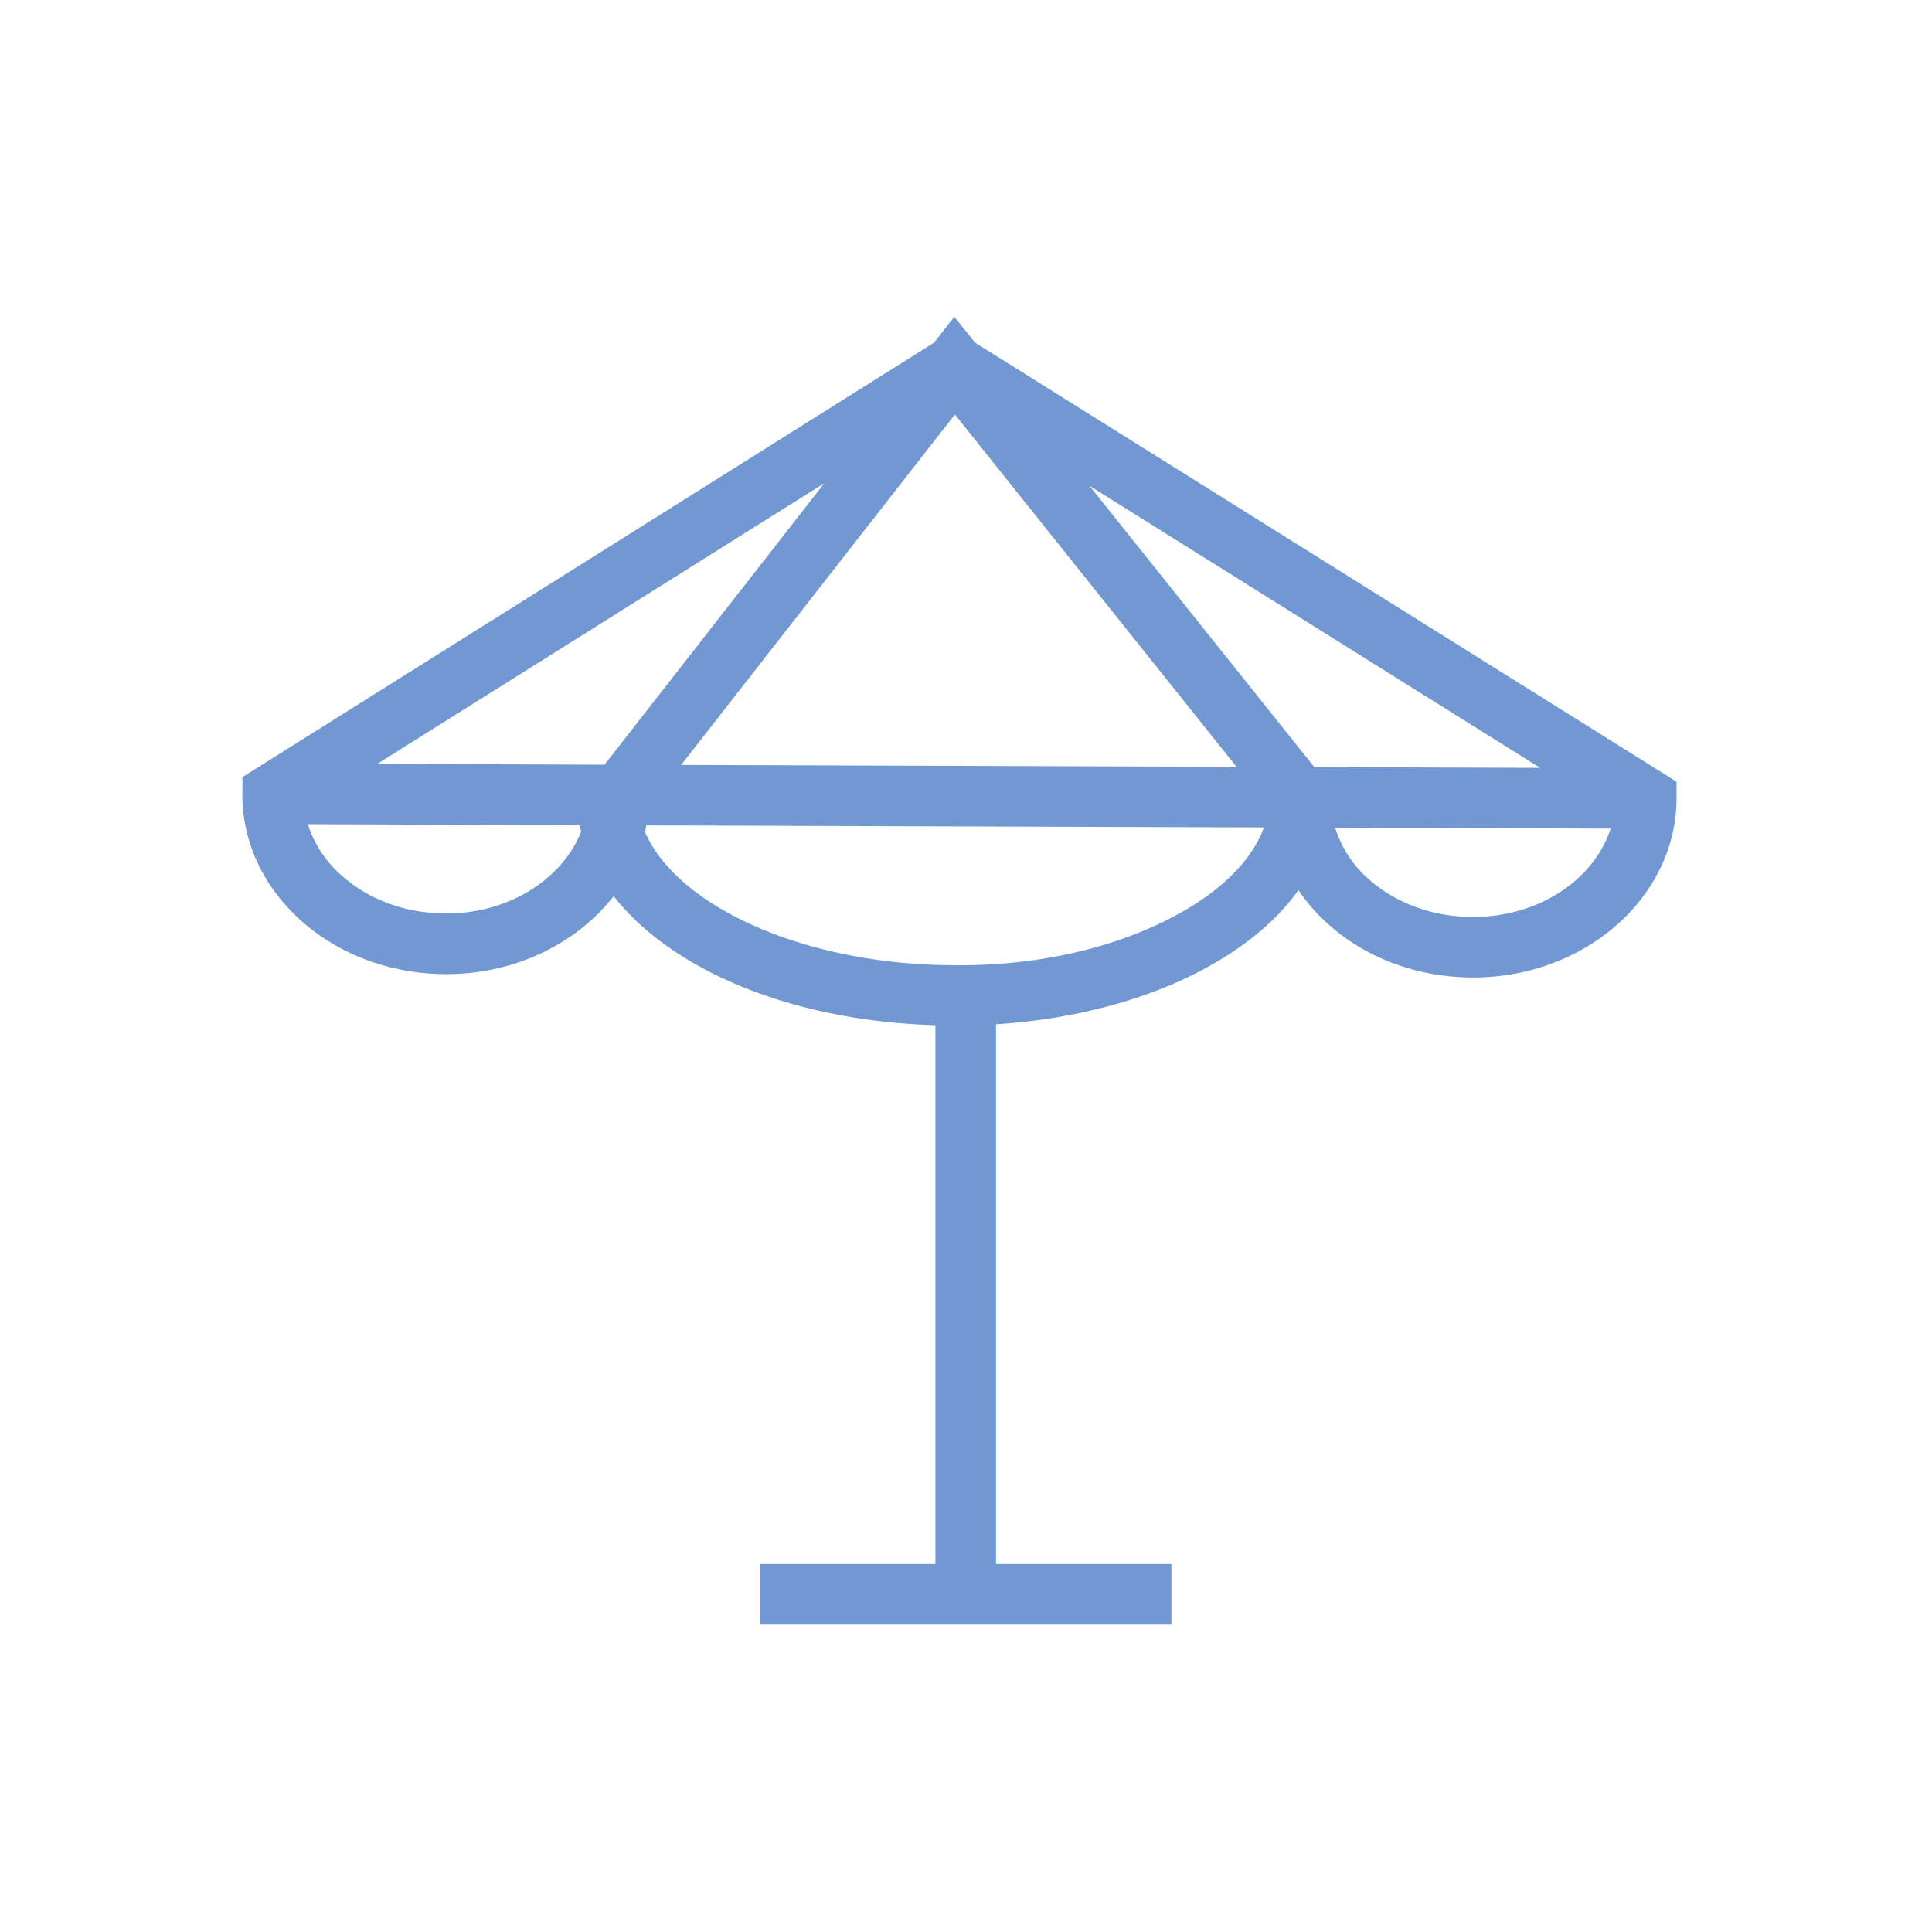
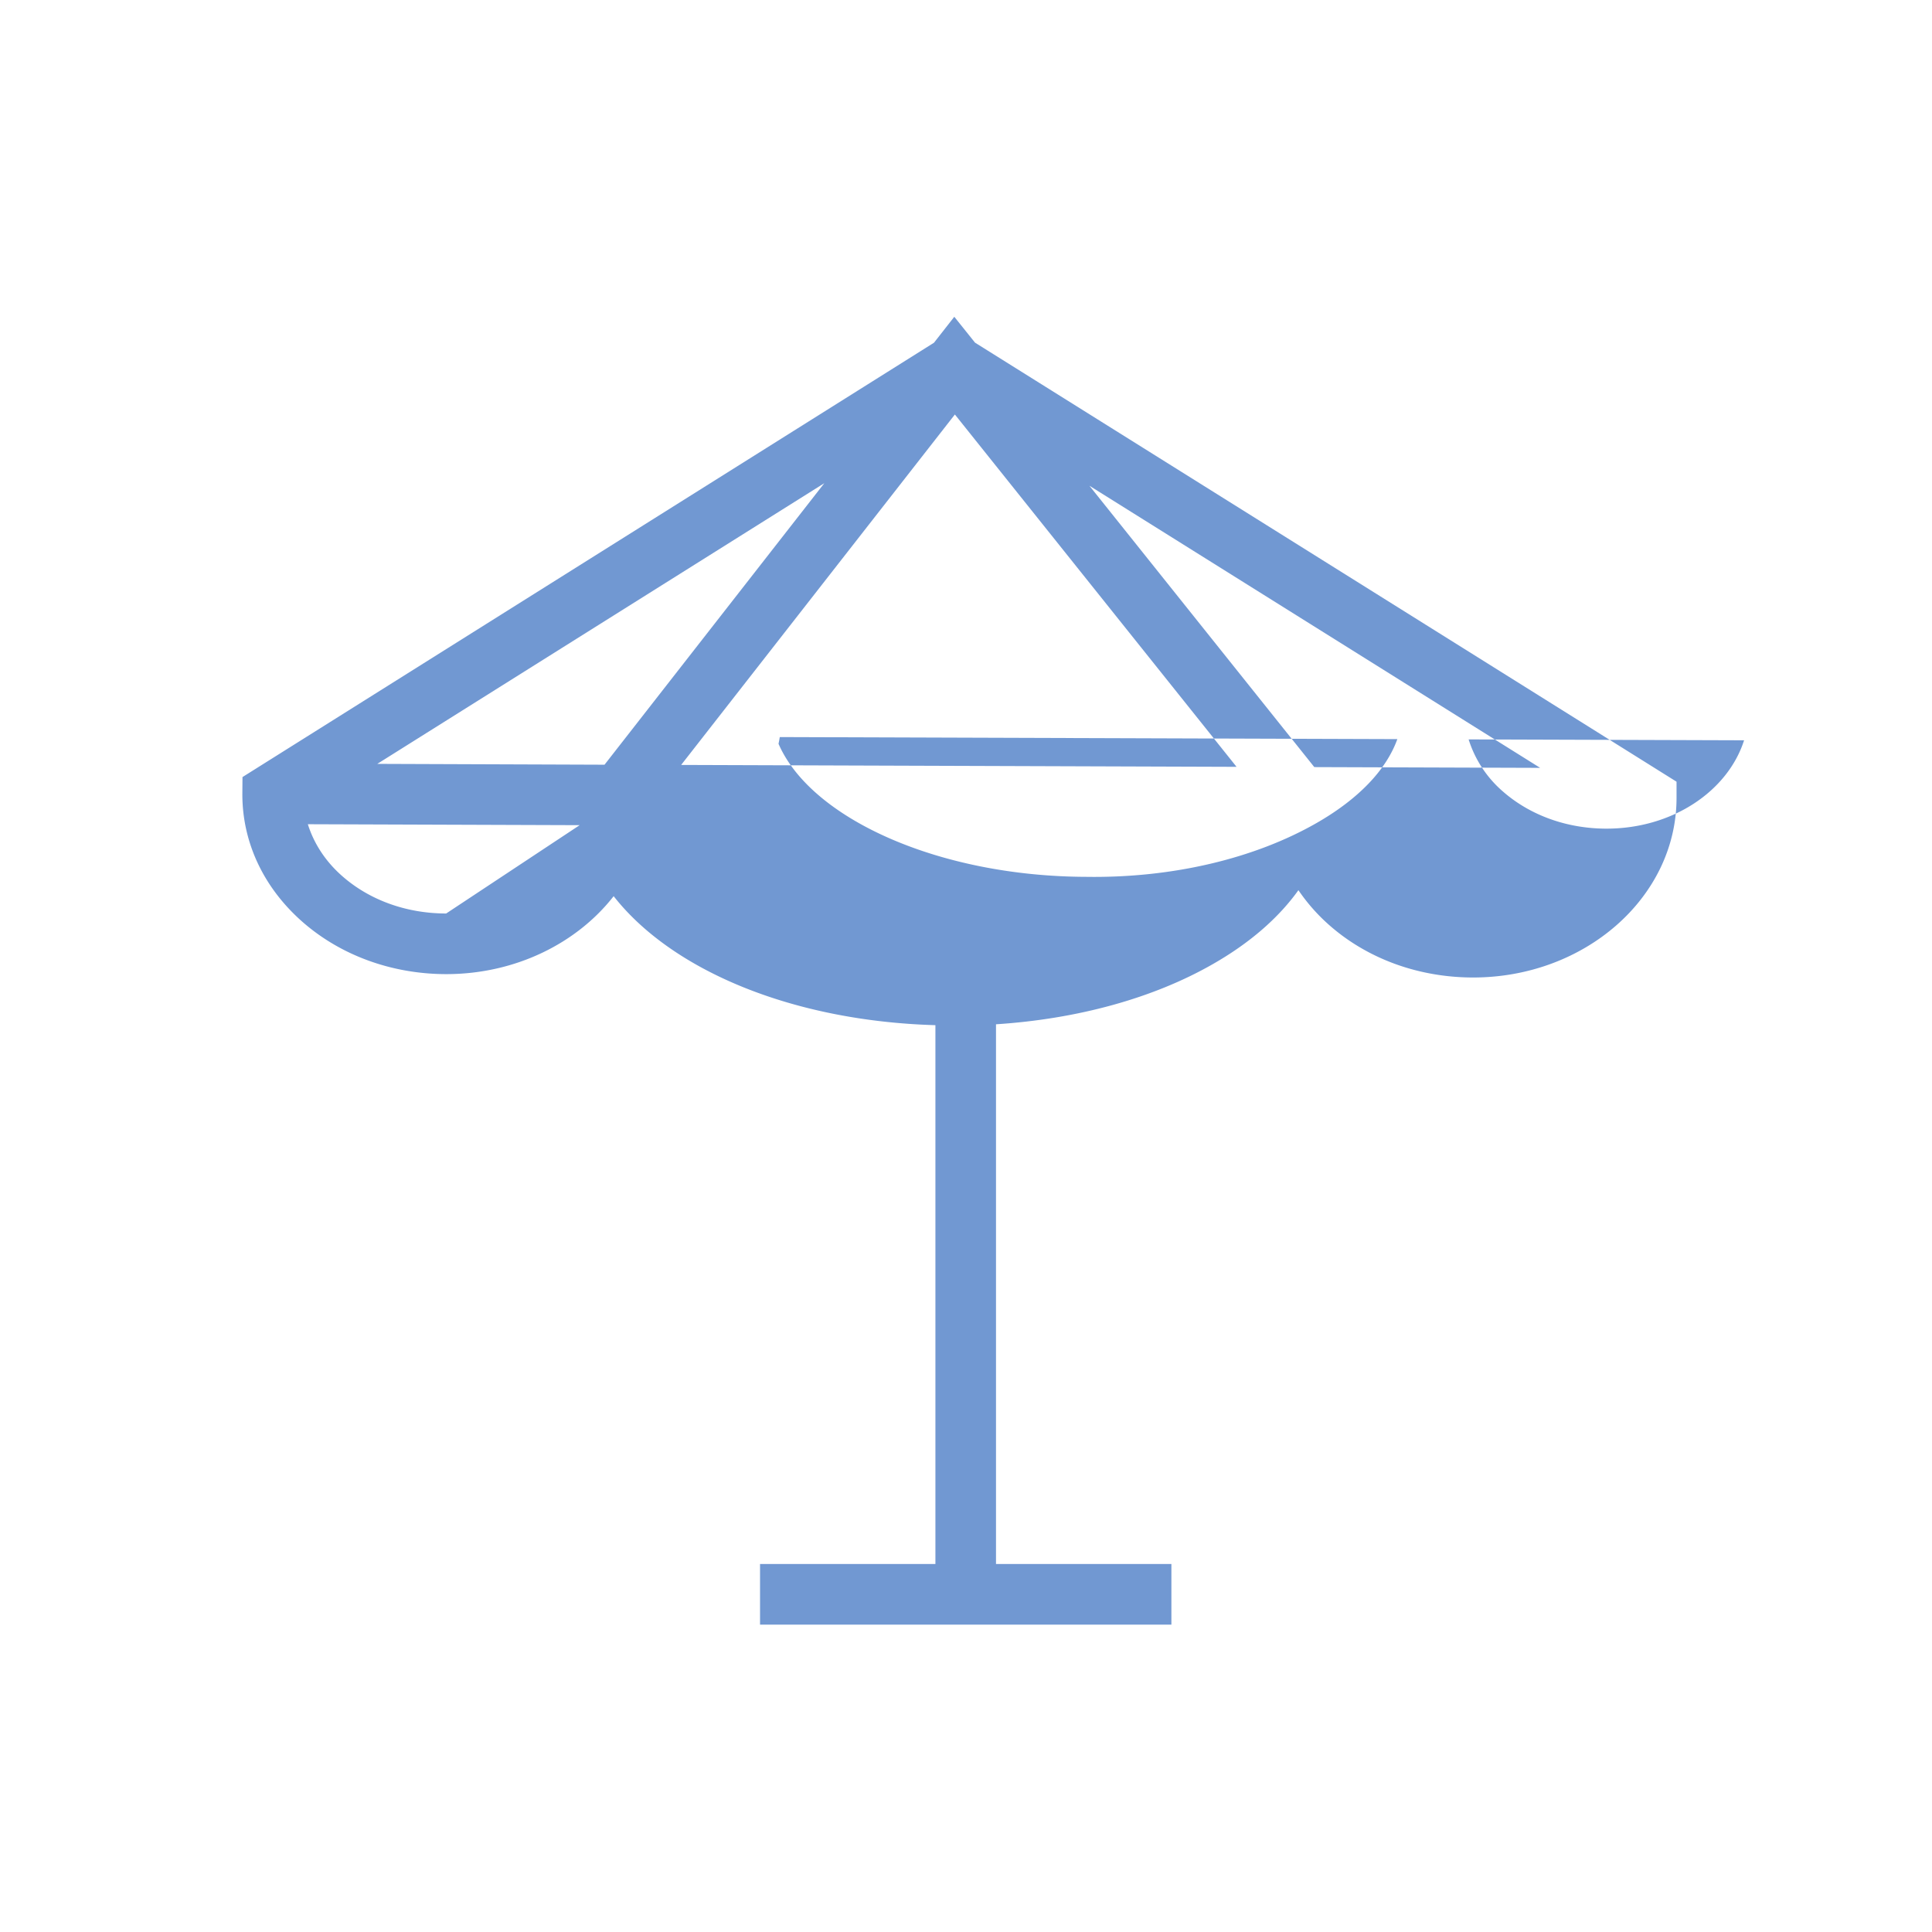
<svg xmlns="http://www.w3.org/2000/svg" width="102" height="102">
-   <path fill="#7198D2" d="M51.476 18.09l-1.094-1.366-1.072 1.37-36.508 22.931-.007.881c-.008 2.58 1.134 4.99 3.215 6.8 2.012 1.744 4.675 2.709 7.501 2.723h.045c3.662 0 6.902-1.631 8.842-4.116 3.057 3.903 9.396 6.591 16.987 6.811v28.448h-9.259v3.201h21.718v-3.201h-9.26V54.077c4.299-.279 8.295-1.373 11.439-3.172 1.959-1.117 3.479-2.443 4.527-3.908a9.817 9.817 0 001.678 1.888c2.01 1.75 4.678 2.712 7.504 2.722h.041c5.906 0 10.719-4.23 10.74-9.447v-.89L51.476 18.09zm-1.063 3.793l14.871 18.602-29.323-.1 14.452-18.502zm18.976 18.616L57.516 25.645l23.797 14.894-11.924-.04zm-37.473-.126l-11.997-.044L43.52 25.51 31.916 40.373zm-8.36 7.855h-.034c-2.059-.008-3.982-.697-5.416-1.941-.908-.786-1.529-1.74-1.853-2.772l14.35.05c.022.115.053.224.081.337-.992 2.503-3.797 4.326-7.128 4.326m38.882-.1c-3.223 1.84-7.535 2.898-12.146 2.828-7.799-.025-14.528-3.086-16.237-7.025.027-.115.046-.235.067-.354l32.604.108c-.589 1.633-2.059 3.171-4.288 4.443m15.335.283h-.03c-2.063-.006-3.986-.697-5.42-1.941a6.022 6.022 0 01-1.834-2.77l14.543.047c-.859 2.682-3.775 4.664-7.259 4.664" />
+   <path fill="#7198D2" d="M51.476 18.09l-1.094-1.366-1.072 1.37-36.508 22.931-.007.881c-.008 2.58 1.134 4.99 3.215 6.8 2.012 1.744 4.675 2.709 7.501 2.723h.045c3.662 0 6.902-1.631 8.842-4.116 3.057 3.903 9.396 6.591 16.987 6.811v28.448h-9.259v3.201h21.718v-3.201h-9.26V54.077c4.299-.279 8.295-1.373 11.439-3.172 1.959-1.117 3.479-2.443 4.527-3.908a9.817 9.817 0 001.678 1.888c2.01 1.75 4.678 2.712 7.504 2.722h.041c5.906 0 10.719-4.23 10.74-9.447v-.89L51.476 18.09zm-1.063 3.793l14.871 18.602-29.323-.1 14.452-18.502zm18.976 18.616L57.516 25.645l23.797 14.894-11.924-.04zm-37.473-.126l-11.997-.044L43.52 25.51 31.916 40.373zm-8.36 7.855h-.034c-2.059-.008-3.982-.697-5.416-1.941-.908-.786-1.529-1.74-1.853-2.772l14.35.05m38.882-.1c-3.223 1.84-7.535 2.898-12.146 2.828-7.799-.025-14.528-3.086-16.237-7.025.027-.115.046-.235.067-.354l32.604.108c-.589 1.633-2.059 3.171-4.288 4.443m15.335.283h-.03c-2.063-.006-3.986-.697-5.42-1.941a6.022 6.022 0 01-1.834-2.77l14.543.047c-.859 2.682-3.775 4.664-7.259 4.664" />
</svg>